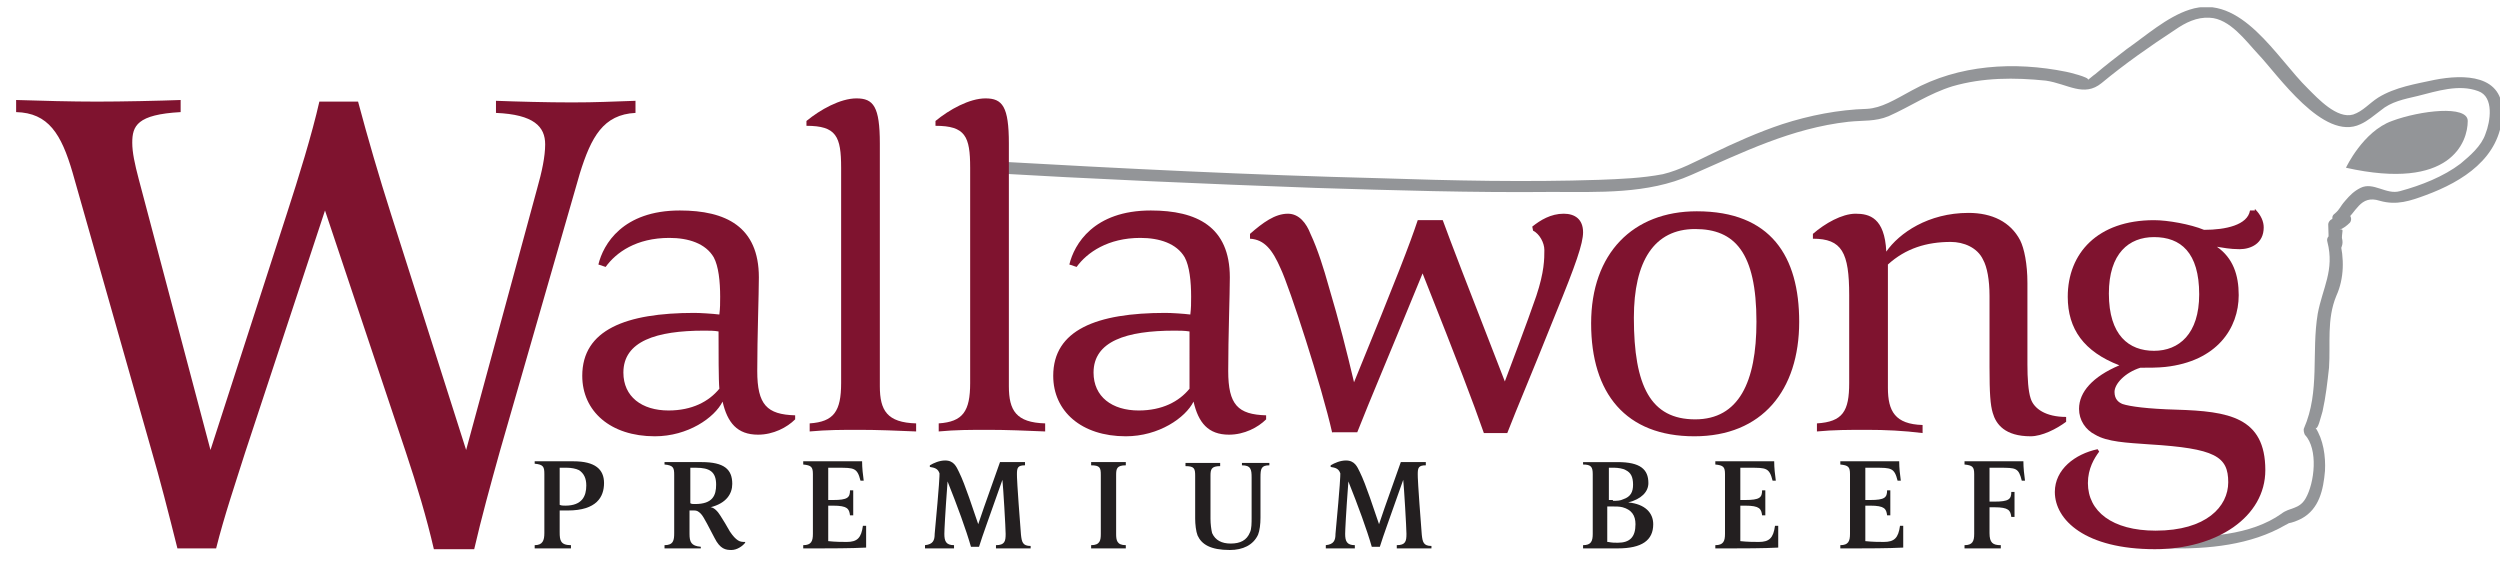
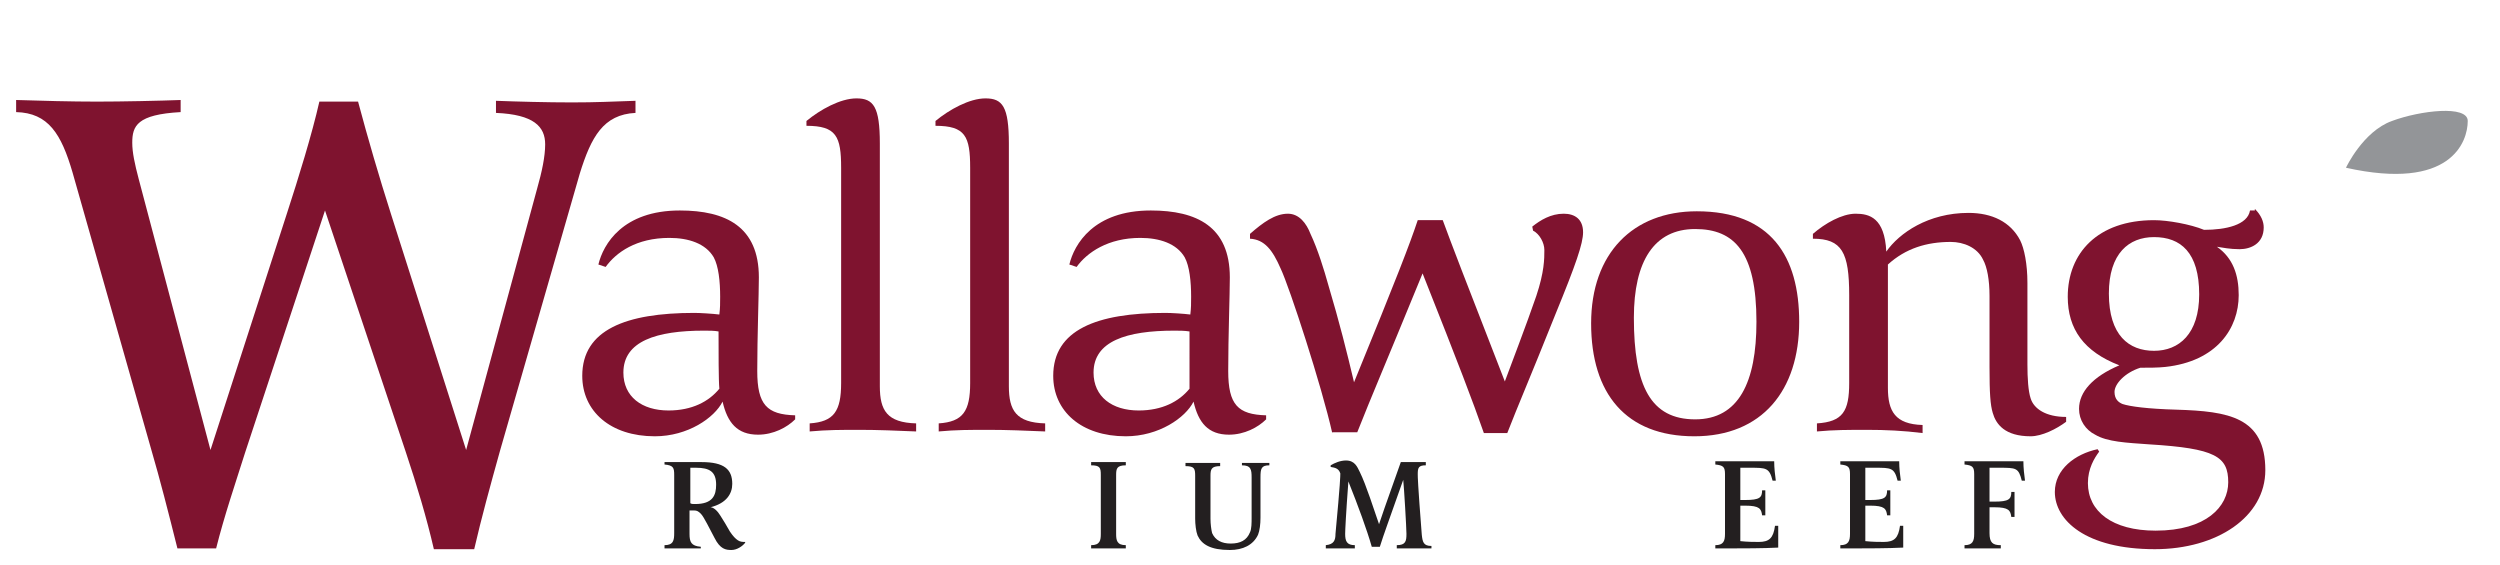
<svg xmlns="http://www.w3.org/2000/svg" xmlns:xlink="http://www.w3.org/1999/xlink" version="1.1" id="Layer_1" x="0px" y="0px" viewBox="0 0 310 70" style="enable-background:new 0 0 310 70;" xml:space="preserve">
  <style type="text/css">
	.st0{clip-path:url(#SVGID_2_);fill:#939598;}
	.st1{fill:#939598;}
	.st2{fill:#7F132F;}
	.st3{fill:#231F20;}
</style>
  <g>
    <g>
      <defs>
-         <rect id="SVGID_1_" x="2" y="0.9" width="308" height="68.3" />
-       </defs>
+         </defs>
      <clipPath id="SVGID_2_">
        <use xlink:href="#SVGID_1_" style="overflow:visible;" />
      </clipPath>
      <path class="st0" d="M121.8,21.4c13.7,0.8,27.5,1.4,41.3,1.9c9.7,0.3,19.5,0.6,29.3,0.5c5.8,0,11.9,0.3,17.3-2.1    c6.4-2.8,12.4-5.8,19.5-6.6c1.9-0.2,3.3,0,5-0.7c2.7-1.2,5-2.8,7.9-3.7c3.8-1.1,7.7-1.1,11.6-0.7c2.7,0.4,4.7,2.1,6.9,0.3    c2.9-2.4,5.9-4.5,9.1-6.6c1.3-0.9,2.7-1.6,4.3-1.5c2.5,0.1,4.5,2.9,6,4.5c2.4,2.5,8.1,10.9,12.7,8.7c0.9-0.4,1.7-1.1,2.5-1.7    c1.3-1.1,2.9-1.4,4.6-1.8c2.4-0.6,5.1-1.5,7.5-0.6c2,0.7,1.5,3.8,0.9,5.3c-0.5,1.5-1.9,2.7-3.1,3.7c-2.1,1.6-4.9,2.7-7.5,3.4    c-1.7,0.5-3.3-1.2-4.9-0.4c-0.8,0.4-1.3,0.9-1.9,1.6c-0.7,0.8-0.6,1-1.3,1.6c-0.6,0.4-0.2,1.3,0.4,1.4c0.1,0,0.3,0.1,0.4,0.1    c-0.1-0.4-0.2-0.8-0.4-1.2c-0.2,0.2-0.6,0.3-0.8,0.4c-0.2,0.1-0.4,0.4-0.4,0.6c0,0.8,0.1,1.7,0,2.5c0.5-0.1,0.9-0.3,1.4-0.4    c0-0.1,0-0.1,0-0.2c-0.5,0.1-1,0.2-1.5,0.3c0.9,3.5-0.6,5.7-1.2,8.9c-0.8,4.8,0.3,9.6-1.7,14.2c-0.1,0.2,0,0.6,0.1,0.8    c1.7,1.8,1.2,6,0.1,7.9c-0.8,1.4-2,1.1-3,1.9c-3.8,2.7-9.4,3-13.8,2.8c-1,0-1.2,1.5-0.2,1.5c4.9,0.1,10.2-0.4,14.5-2.9    c0.6-0.3,0.4-0.2,0.3-0.2c0.6-0.1,1.1-0.3,1.7-0.6c2.2-1.2,2.7-3.6,2.9-5.9c0.1-1.8-0.2-3.9-1.2-5.4c0.3,0.5,0.7-1.4,0.9-2    c0.4-1.8,0.6-3.6,0.8-5.4c0.2-3-0.3-6,0.9-8.9c1-2.2,1-4.7,0.4-7c-0.2-1-1.8-0.7-1.5,0.3c0.1,0.3,0.2,0.6,0.4,0.9    c0.4,0.6,1.3,0.2,1.4-0.4c0.1-0.3,0.1-0.6,0-1c0-0.8,0.3-1.2-0.3-1c0.5-0.2,0.9-0.5,1.3-0.9c0.3-0.4,0.1-1-0.4-1.2    c-0.3-0.1-0.5-0.1-0.8-0.2c0.1,0.5,0.3,0.9,0.4,1.4c1.6-1.2,2-3.5,4.5-2.7c2.1,0.6,3.8,0,5.7-0.7c4.6-1.7,9.2-4.6,9.5-10    c0.2-5-4.8-5-8.4-4.3c-2.3,0.5-4.9,0.9-7,2.2c-1.1,0.7-1.9,1.7-3.1,2.1c-2,0.6-4.4-2-5.6-3.2c-3.9-3.8-8.3-11.9-14.7-9.8    c-2.8,0.9-5.5,3.3-7.8,4.9c-1.3,1-2.6,2-3.9,3.1c-0.3,0.2-0.6,0.5-0.9,0.7c0.3-0.3-2.6-1-2.7-1c-6.4-1.3-13.3-0.9-19.1,2.3    c-2.2,1.2-3.8,2.2-5.6,2.3c-3.5,0.1-7.1,0.8-10.5,1.9c-3,1-5.9,2.3-8.8,3.7c-1.9,0.9-3.9,2-6,2.5c-2.6,0.5-5.3,0.6-7.9,0.7    c-9.1,0.3-18.2,0.1-27.2-0.2c-16-0.4-32-1.2-47.9-2.1c-0.3,0-0.6,0-0.8,0C120.9,19.8,120.8,21.3,121.8,21.4L121.8,21.4L121.8,21.4    z" />
    </g>
    <path class="st1" d="M290.9,20.8c0,0,2.1-4.5,5.7-5.8c3.5-1.3,9.4-2,9.4,0C306,17.6,303.9,23.7,290.9,20.8L290.9,20.8z" />
    <path class="st2" d="M22,68c-1.1-4.4-2.2-8.7-3.2-12.1L9,21.4c-1.4-4.8-3-7.4-7-7.5v-1.5c3.1,0.1,6.9,0.2,10,0.2   c3.1,0,7.8-0.1,10.4-0.2v1.5c-5.4,0.3-6,1.7-6,3.8c0,1.2,0.3,2.6,0.8,4.5l8.9,33.6l9.5-29.4c1.4-4.3,3.1-9.8,4-13.8h4.8   c1.2,4.5,2.6,9.3,4.1,14l9.3,29.2l8.8-32.4c0.6-2.1,1-4,1-5.5c0-2.2-1.4-3.7-6.1-3.9v-1.5c2.6,0.1,6.4,0.2,9.4,0.2   c3.1,0,4.8-0.1,7.9-0.2v1.5c-4,0.2-5.5,3-6.9,7.5l-9.9,34.4c-1.2,4.3-2.3,8.3-3.2,12.2h-5c-0.9-3.9-2.1-7.9-3.5-12.1L40.3,26.1   l-9.9,30c-1.2,3.8-2.6,7.9-3.6,11.9H22L22,68z" />
    <path class="st2" d="M89.1,41.1C88.6,41,87.9,41,87.3,41c-5.9,0-10,1.3-10,5.2c0,3,2.3,4.7,5.6,4.7c2.9,0,5-1.1,6.3-2.7   C89.1,47.2,89.1,43.6,89.1,41.1L89.1,41.1z M81.2,54.1c-5.5,0-9-3.1-9-7.5c0-5.7,5.4-7.8,13.9-7.8c0.7,0,2.3,0.1,3.1,0.2   c0.1-0.8,0.1-1.4,0.1-2.2c0-1.9-0.2-3.8-0.8-4.9c-1-1.7-3.1-2.4-5.5-2.4c-4.1,0-6.6,1.8-7.9,3.6l-0.9-0.3c0.6-2.5,3-6.7,10.1-6.7   c5.7,0,9.8,2,9.8,8.3c0,2-0.2,7.4-0.2,11.6c0,4.2,1.2,5.4,4.7,5.5v0.5c-1,1-2.7,1.9-4.6,1.9c-2.6,0-3.8-1.5-4.4-4.1   C88.6,51.8,85.3,54.1,81.2,54.1L81.2,54.1z" />
    <path class="st2" d="M106.6,53.3c-2.3,0-4,0-6.2,0.2v-1c3-0.2,3.9-1.5,3.9-5V20.8c0-3.9-0.6-5.2-4.3-5.2v-0.6   c1.7-1.4,4.2-2.8,6.2-2.8c2.1,0,2.9,1,2.9,5.6v30.1c0,3,0.9,4.5,4.5,4.6v1C111.3,53.4,108.8,53.3,106.6,53.3L106.6,53.3z" />
    <path class="st2" d="M122.6,53.3c-2.3,0-4.1,0-6.2,0.2v-1c3-0.2,3.9-1.5,3.9-5V20.8c0-3.9-0.6-5.2-4.3-5.2v-0.6   c1.7-1.4,4.2-2.8,6.2-2.8c2.1,0,2.9,1,2.9,5.6v30.1c0,3,0.9,4.5,4.5,4.6v1C127.3,53.4,124.8,53.3,122.6,53.3L122.6,53.3z" />
    <path class="st2" d="M147.5,41.1c-0.6-0.1-1.3-0.1-1.9-0.1c-5.9,0-10,1.3-10,5.2c0,3,2.3,4.7,5.6,4.7c2.9,0,5-1.1,6.3-2.7   C147.5,47.2,147.5,43.6,147.5,41.1L147.5,41.1z M139.6,54.1c-5.5,0-9-3.1-9-7.5c0-5.7,5.4-7.8,13.9-7.8c0.8,0,2.3,0.1,3.1,0.2   c0.1-0.8,0.1-1.4,0.1-2.2c0-1.9-0.2-3.8-0.8-4.9c-1-1.7-3.1-2.4-5.5-2.4c-4,0-6.6,1.8-7.9,3.6l-0.9-0.3c0.6-2.5,3-6.7,10.1-6.7   c5.7,0,9.8,2,9.8,8.3c0,2-0.2,7.4-0.2,11.6c0,4.2,1.2,5.4,4.7,5.5v0.5c-1,1-2.7,1.9-4.6,1.9c-2.6,0-3.8-1.5-4.4-4.1   C147,51.8,143.7,54.1,139.6,54.1L139.6,54.1z" />
    <path class="st2" d="M165.2,53.7c-1.3-5.8-5.3-18.1-6.4-20.4c-1-2.3-2-3.6-3.8-3.7V29c1.6-1.4,3.1-2.5,4.7-2.5   c1.4,0,2.3,1.2,2.8,2.5c0.9,1.9,1.7,4.5,2.2,6.3c1.4,4.7,2.3,8.3,3.2,12.1c5.4-13.2,6.9-17.1,7.9-20.1h3.1c1.1,3,2.6,6.9,7.7,20   c0.7-1.9,2.7-7.1,3.9-10.6c1-3,1-4.6,1-5.7c0-0.9-0.6-2-1.4-2.4l-0.1-0.5c1-0.8,2.3-1.6,3.9-1.6c1.4,0,2.4,0.7,2.4,2.3   c0,1.4-0.9,4-3.4,10.1c-3.4,8.5-4.6,11.2-6,14.8H184c-1.4-4-3-8.2-7.6-19.8c-5,12.2-6.2,14.9-8.1,19.7H165.2L165.2,53.7z" />
    <path class="st2" d="M210.2,28.4c-5.1,0-7.6,4-7.6,11c0,8.5,2.1,12.6,7.6,12.6c5.4,0,7.6-4.6,7.6-12.1   C217.8,31.3,215.1,28.4,210.2,28.4L210.2,28.4z M210.1,54.1c-8.5,0-12.8-5.3-12.8-14c0-8.7,5.2-13.9,13.1-13.9   c9.2,0,12.7,5.6,12.7,13.7C223.1,48.4,218.5,54.1,210.1,54.1L210.1,54.1z" />
    <path class="st2" d="M231.5,53.3c-2.2,0-4.1,0-6.2,0.2v-1c3.2-0.2,4-1.5,4-5V36.6c0-5.3-0.9-7-4.5-7v-0.6c1.5-1.3,3.6-2.5,5.3-2.5   c1.7,0,3.6,0.5,3.8,4.7c1.6-2.3,5.2-4.8,10.2-4.8c2.9,0,5.2,1.1,6.4,3.4c0.5,1,0.9,2.9,0.9,5.3v10.1c0,1.7,0.1,3.3,0.4,4.2   c0.4,1.3,1.9,2.3,4.4,2.3v0.6c-1.2,0.9-3,1.8-4.4,1.8c-3.2,0-4.3-1.5-4.7-2.9c-0.3-1-0.4-2.4-0.4-5.7v-8.8c0-2-0.3-3.6-0.8-4.5   c-0.7-1.5-2.4-2.2-4-2.2c-3,0-5.6,0.8-7.8,2.8v15.3c0,2.9,0.9,4.5,4.3,4.6v1C236,53.4,233.8,53.3,231.5,53.3L231.5,53.3z" />
    <path class="st2" d="M267.1,29.4c-3.1,0-5.6,2-5.6,7c0,5.2,2.5,7.1,5.6,7.1c3.1,0,5.6-2.1,5.6-7C272.7,31.3,270.4,29.4,267.1,29.4   L267.1,29.4z M279.6,25.9c0.8,0.8,1.1,1.6,1.1,2.3c0,2-1.6,2.7-3,2.7c-1.2,0-2.1-0.2-2.8-0.3c2,1.4,2.7,3.5,2.7,6   c0,4.1-2.7,8.2-9.1,8.9c-0.9,0.1-2.1,0.1-3.1,0.1c-1.9,0.6-3.2,2-3.2,3c0,0.9,0.5,1.3,1,1.5c0.9,0.3,3.1,0.6,6.7,0.7   c6.4,0.2,11,0.9,11,7.5c0,5.8-6,9.8-13.7,9.8c-8.6,0-12.4-3.6-12.4-7.1c0-2.8,2.5-4.7,5.3-5.3l0.2,0.3c-0.6,0.8-1.4,2.1-1.4,3.9   c0,3.5,3,5.9,8.4,5.9c6.3,0,9-3,9-6c0-3.2-1.6-4.2-9.8-4.7c-2.8-0.2-5.2-0.3-6.7-1.2c-1.2-0.6-2-1.8-2-3.2c0-2.1,1.7-4,5-5.4   c-4.4-1.7-6.4-4.5-6.4-8.5c0-5.4,3.7-9.5,10.7-9.5c1.7,0,4.5,0.5,6.2,1.2c2.7,0,5.4-0.6,5.7-2.4H279.6L279.6,25.9z" />
-     <path class="st3" d="M70.1,62.7c2.1,0,2.6-1.2,2.6-2.5c0-0.9-0.3-1.5-0.9-1.9c-0.4-0.2-1-0.3-1.5-0.3h-0.9v4.6   C69.6,62.7,69.9,62.7,70.1,62.7L70.1,62.7z M69.4,66c0,1,0.1,1.6,1.4,1.6V68c-0.5,0-1.5,0-2.1,0c-0.6,0-1.8,0-2.4,0v-0.4   c1,0,1.2-0.6,1.2-1.5v-7.3c0-0.9-0.1-1.2-1.2-1.3v-0.3c0.5,0,1.8,0,2.4,0c0.6,0,1.8,0,2.4,0c2.7,0,3.8,1,3.8,2.7   c0,1.7-0.9,3.4-4.5,3.4c-0.3,0-0.6,0-1,0V66L69.4,66z" />
    <path class="st3" d="M86.2,62.5c2.2,0,2.6-1.1,2.6-2.4c0-1.6-0.8-2.1-2.5-2.1h-0.7v4.4C85.8,62.5,85.8,62.5,86.2,62.5L86.2,62.5z    M84.5,68c-0.6,0-1.5,0-2.1,0v-0.4c1.1,0,1.2-0.6,1.2-1.5v-7.2c0-0.9-0.1-1.2-1.2-1.3v-0.3c0.6,0,1.3,0,1.9,0c0.6,0,2.1,0,2.7,0   c2.8,0,3.8,0.9,3.8,2.7c0,1.2-0.7,2.4-2.7,2.9c0.4,0,0.9,0.5,1.2,1c0.4,0.6,0.8,1.3,1.2,2c0.4,0.6,0.7,0.9,1,1.1   c0.3,0.2,0.6,0.2,0.9,0.2l0,0.1c-0.3,0.4-1,0.9-1.7,0.9c-0.7,0-1.4-0.1-2.1-1.5c-0.6-1.1-1.3-2.6-1.7-3c-0.3-0.3-0.5-0.4-0.8-0.4   c-0.2,0-0.4,0-0.6,0v2.9c0,1,0.2,1.5,1.4,1.6V68C86.5,68,85.1,68,84.5,68L84.5,68z" />
-     <path class="st3" d="M101.8,68c-0.6,0-1.5,0-2.2,0v-0.4c1,0,1.2-0.5,1.2-1.4v-7.4c0-0.9-0.2-1.1-1.2-1.2v-0.4c0.7,0,2.5,0,3.2,0   c0.9,0,1.7,0,4.1,0c0,0.8,0.1,1.7,0.2,2.4h-0.4c-0.4-1.6-0.8-1.6-2.8-1.6h-1.2v4h0.6c1.8,0,2.1-0.3,2.1-1.2h0.4c0,0.5,0,1.1,0,1.6   c0,0.5,0,1,0,1.5h-0.4c-0.1-0.8-0.3-1.2-2.1-1.2h-0.6v4.4c0.9,0.1,1.8,0.1,2.3,0.1c1.3,0,1.8-0.5,2-2h0.4c0,0.9,0,1.9,0,2.7   C105.6,68,102.6,68,101.8,68L101.8,68z" />
-     <path class="st3" d="M116.3,68c-0.6,0-1,0-1.6,0v-0.4c1-0.1,1.2-0.6,1.2-1.4c0.6-6.4,0.6-7.2,0.6-7.5c-0.2-0.6-0.6-0.7-1.2-0.8   l0-0.2c0.5-0.3,1.2-0.6,1.9-0.6c1.1,0,1.4,0.8,1.7,1.4c0.8,1.6,1.8,4.8,2.4,6.5c0.3-0.9,0.7-2.1,2.7-7.7c0.3,0,1,0,1.4,0   c0.3,0,1.1,0,1.7,0v0.4c-0.9,0-1,0.3-1,1.1c0,0.3,0,1.1,0.5,7.5c0.1,0.9,0.2,1.4,1.2,1.4V68c-0.5,0-1.7,0-2.3,0c-0.6,0-1.4,0-2,0   v-0.4c1.1,0,1.2-0.5,1.2-1.4c0-0.7-0.3-5.8-0.4-6.7c-1.9,5.4-2.4,6.7-2.9,8.3h-1c-0.6-2.1-1.7-5.1-2.9-8.1c-0.3,4-0.4,6.1-0.4,6.5   c0,0.9,0.2,1.4,1.2,1.4V68C117.6,68,116.9,68,116.3,68L116.3,68z" />
    <path class="st3" d="M137.4,68c-0.6,0-1.5,0-2.1,0v-0.4c1.1,0,1.2-0.6,1.2-1.4v-7.3c0-0.9-0.1-1.2-1.2-1.2v-0.4c0.6,0,1.5,0,2.1,0   c0.6,0,1.6,0,2.2,0v0.4c-1.1,0-1.2,0.4-1.2,1.2v7.3c0,0.8,0.1,1.4,1.2,1.4V68C139,68,137.9,68,137.4,68L137.4,68z" />
    <path class="st3" d="M156.3,59.2v5c0,0.8-0.1,1.6-0.3,2.1c-0.6,1.3-1.9,1.9-3.5,1.9c-2.4,0-3.5-0.7-4-1.8c-0.2-0.5-0.3-1.4-0.3-2.1   v-5.3c0-0.9-0.1-1.2-1.2-1.2v-0.4c0.6,0,1.6,0,2.2,0c0.6,0,1.5,0,2.1,0v0.4c-1.1,0-1.2,0.4-1.2,1.2v5.3c0,0.7,0.1,1.4,0.2,1.8   c0.4,0.9,1.2,1.3,2.3,1.3c1.2,0,2-0.4,2.4-1.4c0.2-0.4,0.2-1.2,0.2-1.8v-5c0-1-0.1-1.5-1.2-1.5v-0.3c0.6,0,1.3,0,1.9,0   c0.6,0,1,0,1.5,0v0.3C156.4,57.7,156.3,58.1,156.3,59.2L156.3,59.2z" />
    <path class="st3" d="M166,68c-0.6,0-1,0-1.6,0v-0.4c1-0.1,1.2-0.6,1.2-1.4c0.6-6.4,0.6-7.2,0.6-7.5c-0.2-0.6-0.6-0.7-1.2-0.8l0-0.2   c0.5-0.3,1.2-0.6,1.9-0.6c1.1,0,1.4,0.8,1.7,1.4c0.8,1.6,1.8,4.8,2.4,6.5c0.3-0.9,0.7-2.1,2.7-7.7c0.3,0,1,0,1.4,0   c0.3,0,1.1,0,1.7,0v0.4c-0.9,0-1,0.3-1,1.1c0,0.3,0,1.1,0.5,7.5c0.1,0.9,0.2,1.4,1.2,1.4V68c-0.5,0-1.7,0-2.3,0c-0.6,0-1.4,0-2,0   v-0.4c1.1,0,1.2-0.5,1.2-1.4c0-0.7-0.3-5.8-0.4-6.7c-1.9,5.4-2.4,6.7-2.9,8.3h-1c-0.6-2.1-1.7-5.1-2.9-8.1c-0.3,4-0.4,6.1-0.4,6.5   c0,0.9,0.2,1.4,1.2,1.4V68C167.4,68,166.6,68,166,68L166,68z" />
-     <path class="st3" d="M199.4,67.2c0.5,0.1,0.8,0.1,1.2,0.1c1.5,0,2.2-0.7,2.2-2.3c0-1.1-0.5-1.8-1.6-2.1c-0.4-0.1-0.8-0.1-1.4-0.1   h-0.5V67.2L199.4,67.2z M200,62.1c0.5,0,0.9,0,1.3-0.2c0.9-0.3,1.2-0.9,1.2-1.8c0-1-0.3-1.5-0.9-1.8c-0.3-0.2-1-0.3-1.4-0.3h-0.7v4   H200L200,62.1z M205,65c0,2-1.4,3-4.4,3c-0.3,0-1.5,0-2.1,0c-0.7,0-1.5,0-2.2,0v-0.4c1,0,1.2-0.5,1.2-1.4v-7.4   c0-0.9-0.2-1.2-1.2-1.2v-0.3c0.6,0,1.6,0,2.1,0c0.6,0,1.7,0,2.2,0c2.8,0,3.8,0.9,3.8,2.6c0,1.1-0.9,2-2.5,2.4   C204,62.5,205,63.6,205,65L205,65z" />
    <path class="st3" d="M214.9,68c-0.6,0-1.5,0-2.2,0v-0.4c1,0,1.2-0.5,1.2-1.4v-7.4c0-0.9-0.2-1.1-1.2-1.2v-0.4c0.7,0,2.5,0,3.2,0   c0.9,0,1.7,0,4.1,0c0,0.8,0.1,1.7,0.2,2.4h-0.4c-0.4-1.6-0.8-1.6-2.8-1.6h-1.2v4h0.6c1.8,0,2.1-0.3,2.1-1.2h0.4c0,0.5,0,1.1,0,1.6   c0,0.5,0,1,0,1.5h-0.4c-0.1-0.8-0.3-1.2-2.1-1.2h-0.6v4.4c0.9,0.1,1.8,0.1,2.3,0.1c1.3,0,1.8-0.5,2-2h0.4c0,0.9,0,1.9,0,2.7   C218.8,68,215.8,68,214.9,68L214.9,68z" />
    <path class="st3" d="M230.4,68c-0.6,0-1.5,0-2.2,0v-0.4c1,0,1.2-0.5,1.2-1.4v-7.4c0-0.9-0.2-1.1-1.2-1.2v-0.4c0.7,0,2.5,0,3.2,0   c0.9,0,1.7,0,4.1,0c0,0.8,0.1,1.7,0.2,2.4h-0.4c-0.4-1.6-0.8-1.6-2.8-1.6h-1.2v4h0.6c1.8,0,2.1-0.3,2.1-1.2h0.4c0,0.5,0,1.1,0,1.6   c0,0.5,0,1,0,1.5H234c-0.1-0.8-0.3-1.2-2.1-1.2h-0.6v4.4c0.9,0.1,1.8,0.1,2.3,0.1c1.3,0,1.8-0.5,2-2h0.4c0,0.9,0,1.9,0,2.7   C234.2,68,231.2,68,230.4,68L230.4,68z" />
    <path class="st3" d="M245.7,68c-0.6,0-1.5,0-2.1,0v-0.4c1,0,1.2-0.5,1.2-1.4v-7.4c0-0.9-0.2-1.1-1.2-1.2v-0.4c0.7,0,2.7,0,3.4,0   c0.9,0,1.4,0,3.9,0c0,0.8,0.1,1.7,0.2,2.4h-0.4c-0.4-1.6-0.7-1.6-2.8-1.6h-1.2v4.2h0.6c1.8,0,2.1-0.3,2.1-1.2h0.4   c0,0.5,0,1.1,0,1.6c0,0.5,0,1,0,1.5h-0.4c-0.1-0.8-0.3-1.2-2.1-1.2h-0.6v3.2c0,1.2,0.4,1.5,1.4,1.5V68C247.6,68,246.3,68,245.7,68   L245.7,68z" />
  </g>
</svg>